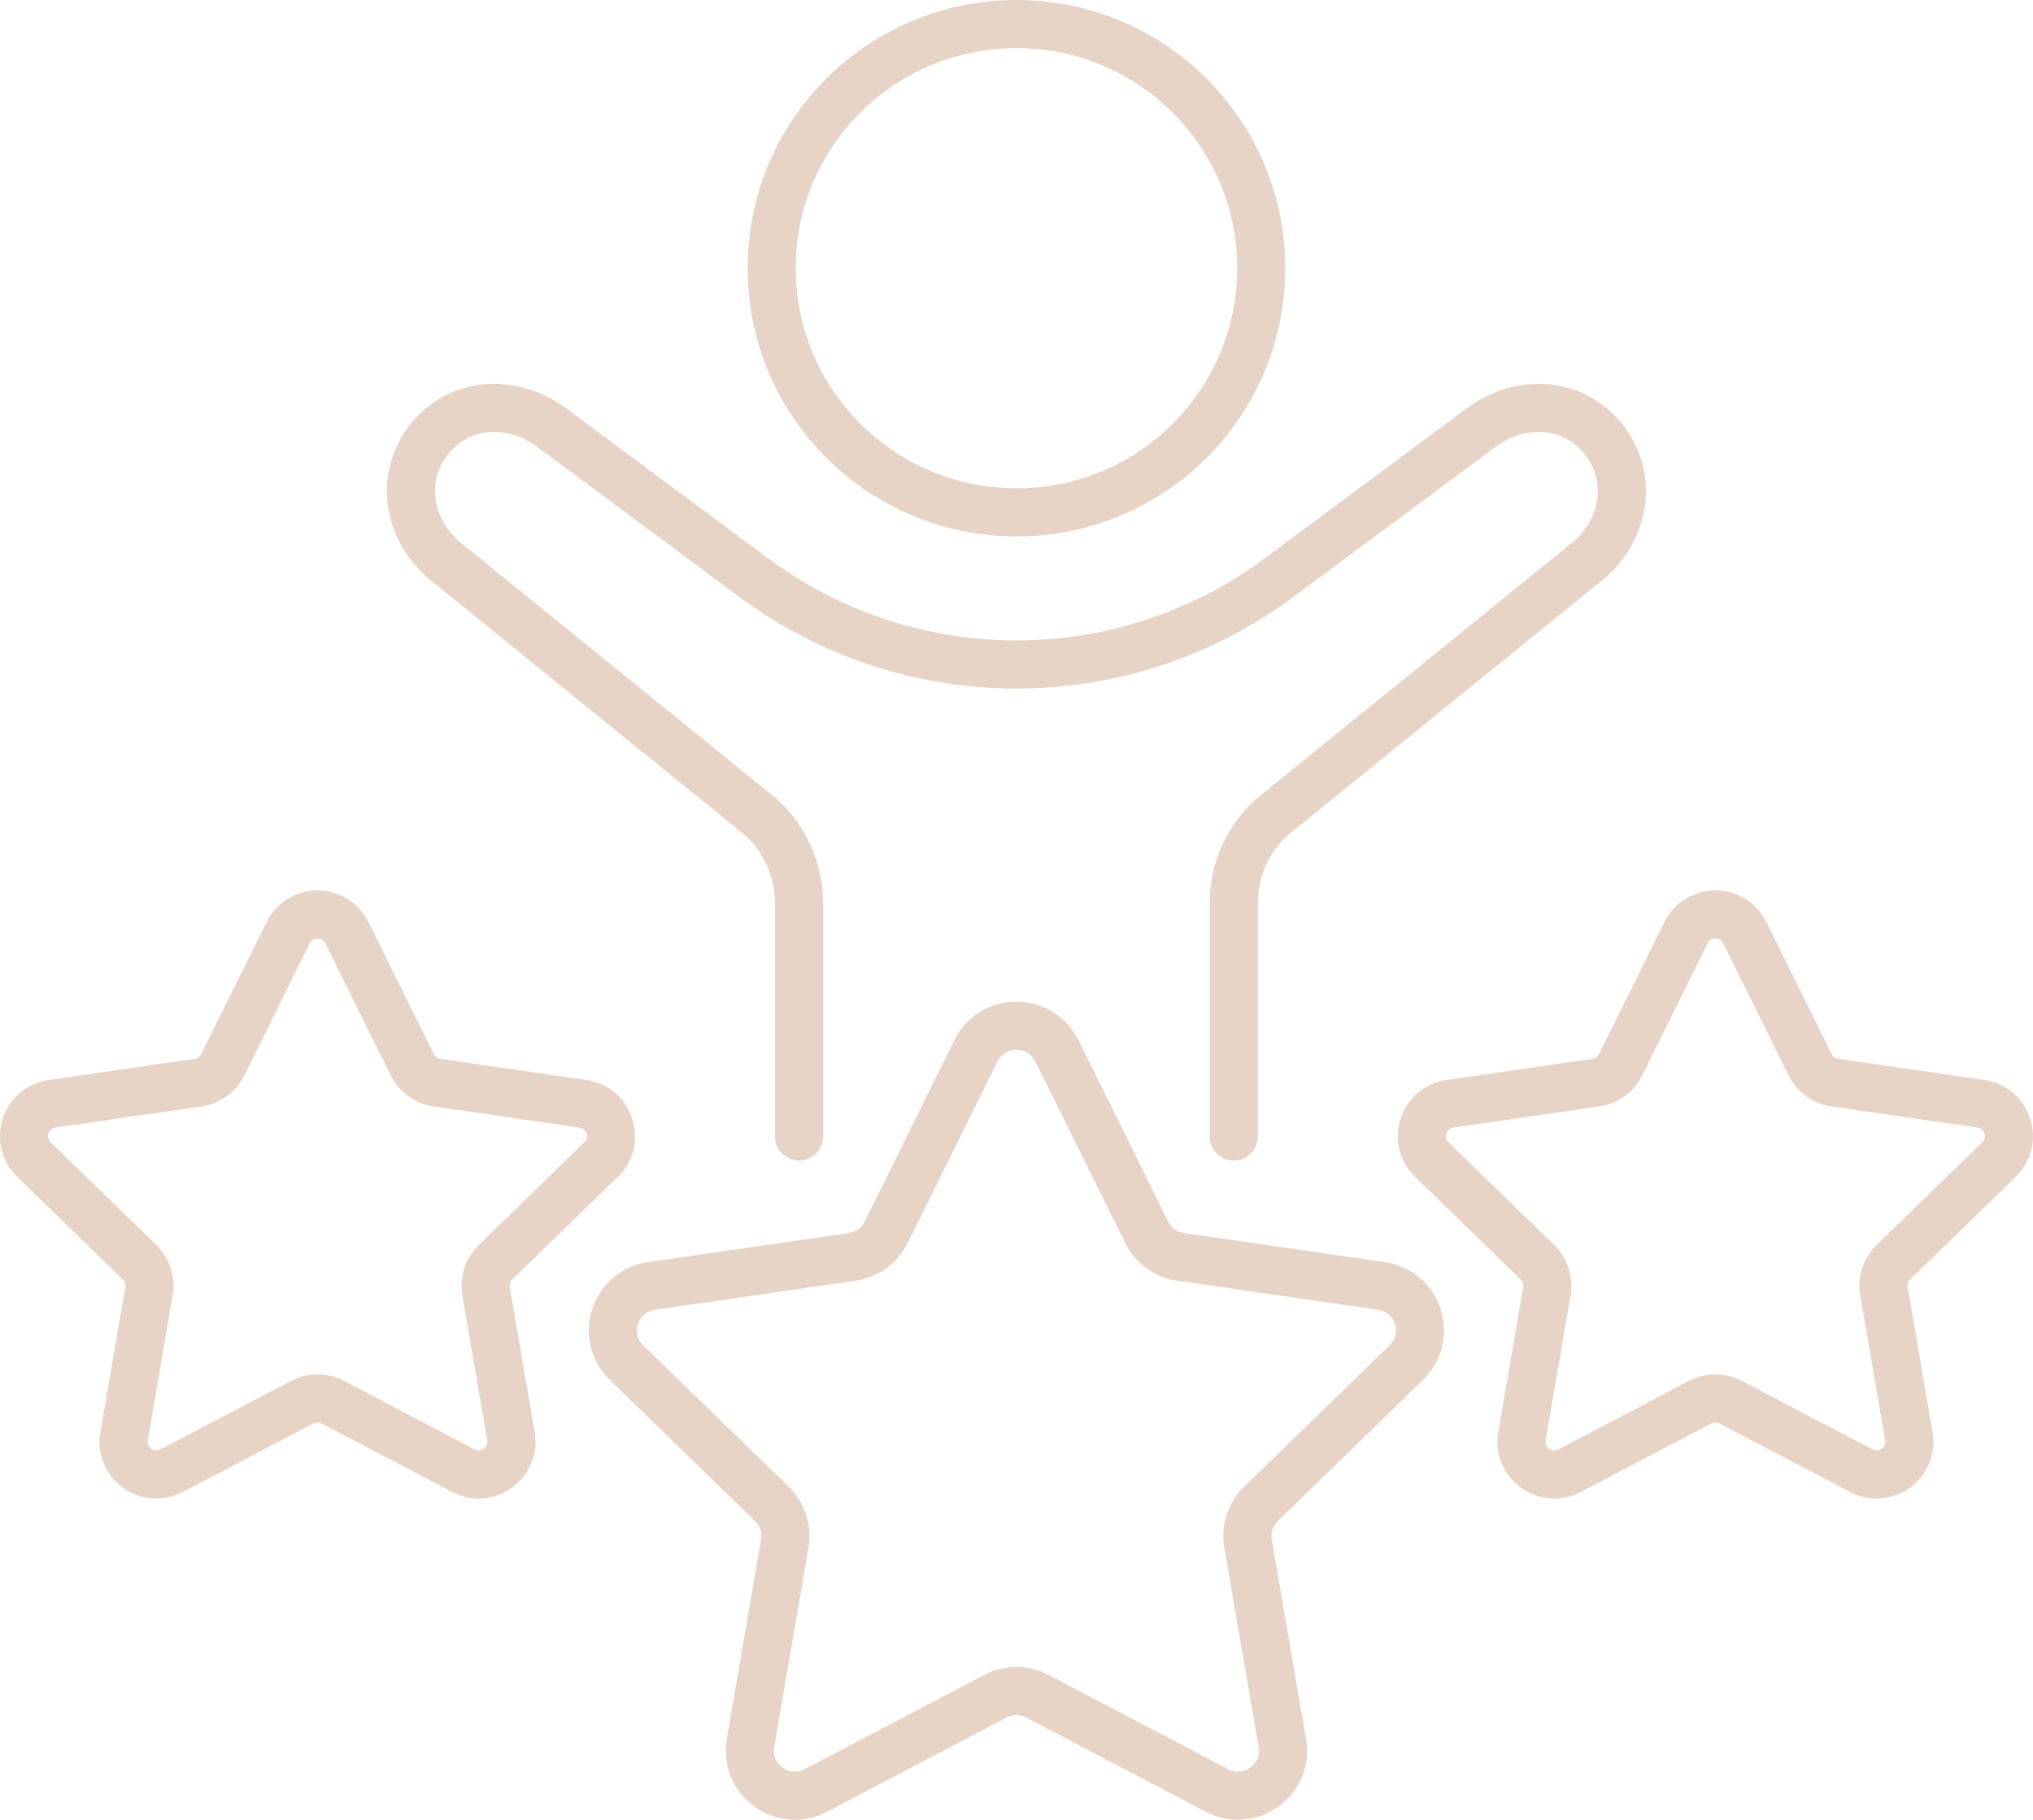
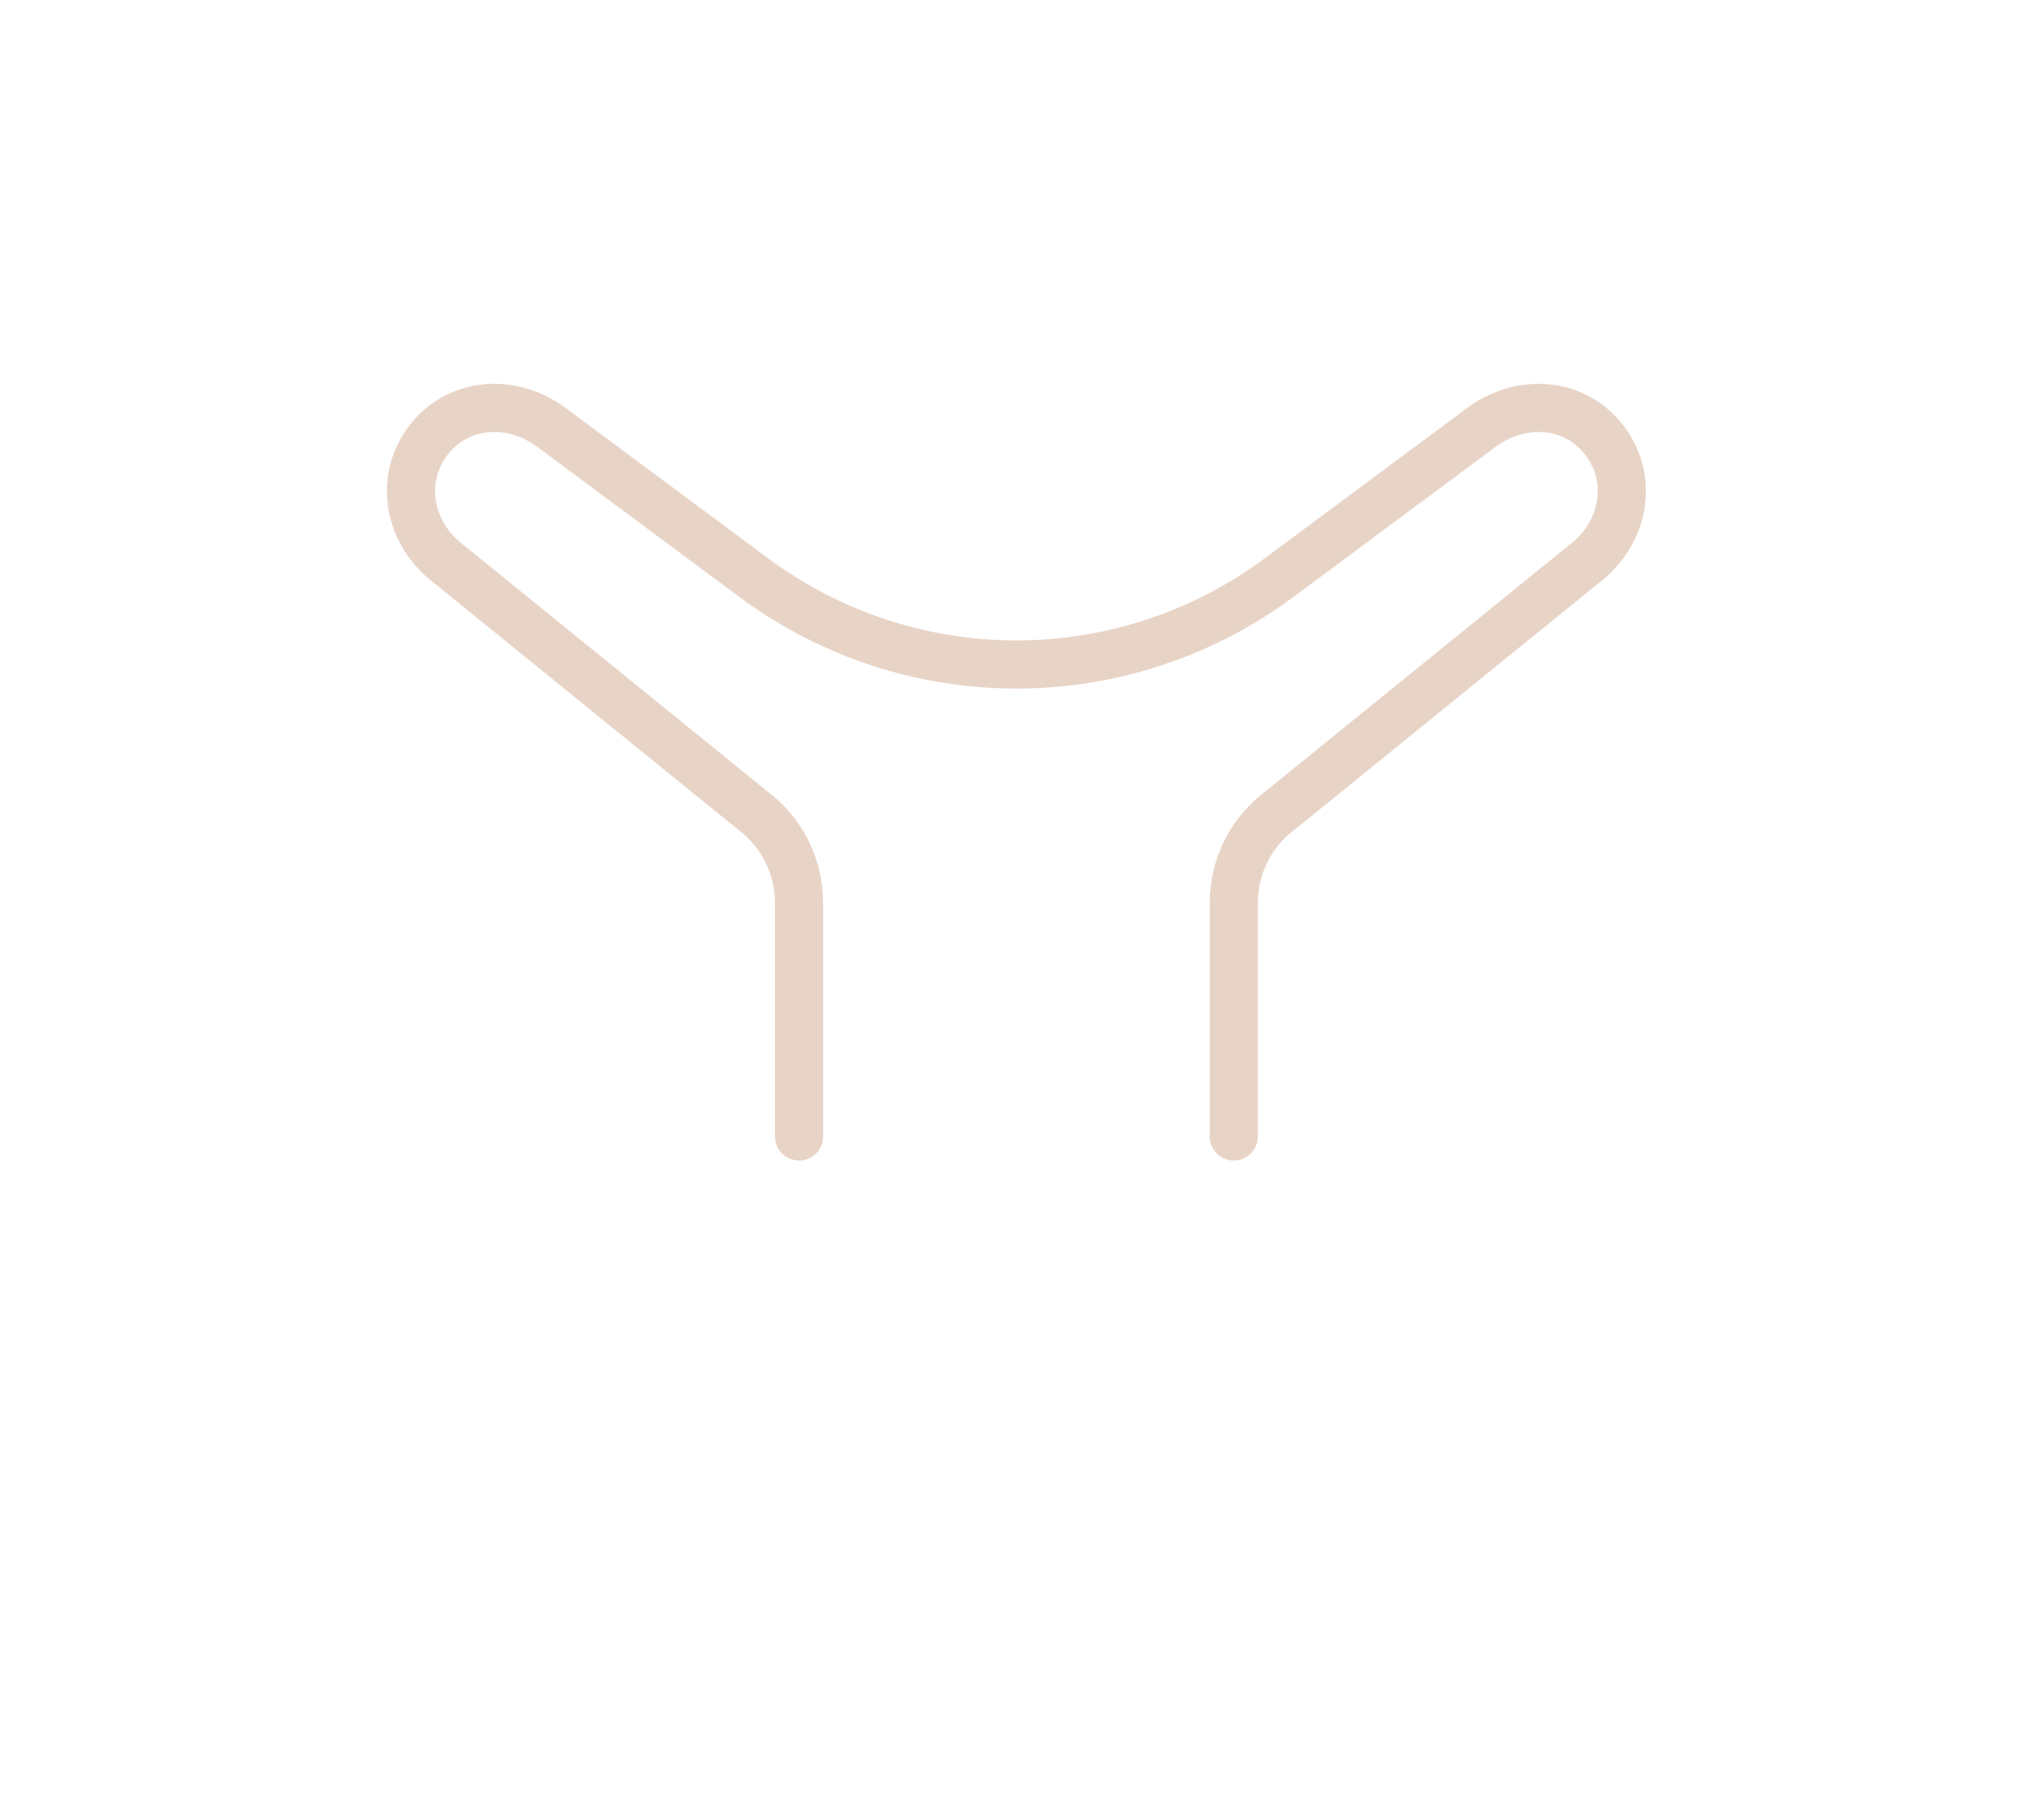
<svg xmlns="http://www.w3.org/2000/svg" id="Layer_1" data-name="Layer 1" viewBox="0 0 211.08 188.94">
  <defs>
    <style>
      .cls-1 {
        fill: none;
        stroke: #e8d4c7;
        stroke-linecap: round;
        stroke-linejoin: round;
        stroke-width: 5px;
      }
    </style>
  </defs>
-   <path class="cls-1" d="M109.74,109.1l9.32,18.84c.68,1.38,2,2.33,3.52,2.55l20.84,3.02c3.84.56,5.37,5.26,2.59,7.96l-15.08,14.66c-1.1,1.07-1.61,2.62-1.35,4.13l3.56,20.71c.66,3.81-3.36,6.72-6.79,4.92l-18.64-9.78c-1.36-.72-2.99-.72-4.36,0l-18.64,9.78c-3.43,1.8-7.45-1.11-6.79-4.92l3.56-20.71c.26-1.51-.24-3.06-1.35-4.13l-15.08-14.66c-2.78-2.7-1.24-7.4,2.59-7.96l20.85-3.02c1.52-.22,2.84-1.18,3.52-2.55l9.32-18.84c1.72-3.47,6.68-3.47,8.39,0Z" />
-   <path class="cls-1" d="M36.02,96.84l6.78,13.7c.5,1,1.45,1.7,2.56,1.86l15.16,2.2c2.79.4,3.91,3.83,1.89,5.79l-10.97,10.66c-.8.78-1.17,1.9-.98,3l2.59,15.06c.48,2.77-2.44,4.89-4.94,3.58l-13.56-7.11c-.99-.52-2.18-.52-3.17,0l-13.56,7.11c-2.5,1.31-5.42-.81-4.94-3.58l2.59-15.06c.19-1.1-.18-2.22-.98-3l-10.97-10.66c-2.02-1.96-.91-5.39,1.89-5.79l15.16-2.2c1.11-.16,2.07-.86,2.56-1.86l6.78-13.7c1.25-2.52,4.86-2.52,6.1,0Z" />
-   <path class="cls-1" d="M181.16,96.84l6.78,13.7c.5,1,1.45,1.7,2.56,1.86l15.16,2.2c2.79.4,3.91,3.83,1.89,5.79l-10.97,10.66c-.8.78-1.17,1.9-.98,3l2.59,15.06c.48,2.77-2.44,4.89-4.94,3.58l-13.56-7.11c-.99-.52-2.18-.52-3.17,0l-13.56,7.11c-2.5,1.31-5.42-.81-4.94-3.58l2.59-15.06c.19-1.1-.18-2.22-.98-3l-10.97-10.66c-2.02-1.96-.91-5.39,1.89-5.79l15.16-2.2c1.11-.16,2.07-.86,2.56-1.86l6.78-13.7c1.25-2.52,4.86-2.52,6.1,0Z" />
  <path class="cls-1" d="M82.96,117.99v-24.26c0-3.76-1.77-7.31-4.79-9.57l-31.52-25.56c-4.19-3.13-5.3-8.71-2.23-12.81,3.07-4.1,8.69-4.51,12.88-1.38l20.97,15.57c7.88,5.85,17.44,9.01,27.26,9.01s19.38-3.16,27.26-9.01l20.97-15.57c4.19-3.13,9.81-2.71,12.88,1.38,3.07,4.09,1.96,9.68-2.23,12.81l-31.52,25.56c-3.02,2.26-4.79,5.8-4.79,9.57v24.26" />
-   <path class="cls-1" d="M105.54,53.19c-14.04,0-25.42-11.34-25.42-25.35S91.5,2.5,105.54,2.5s25.41,11.35,25.41,25.35-11.38,25.35-25.41,25.35Z" />
</svg>